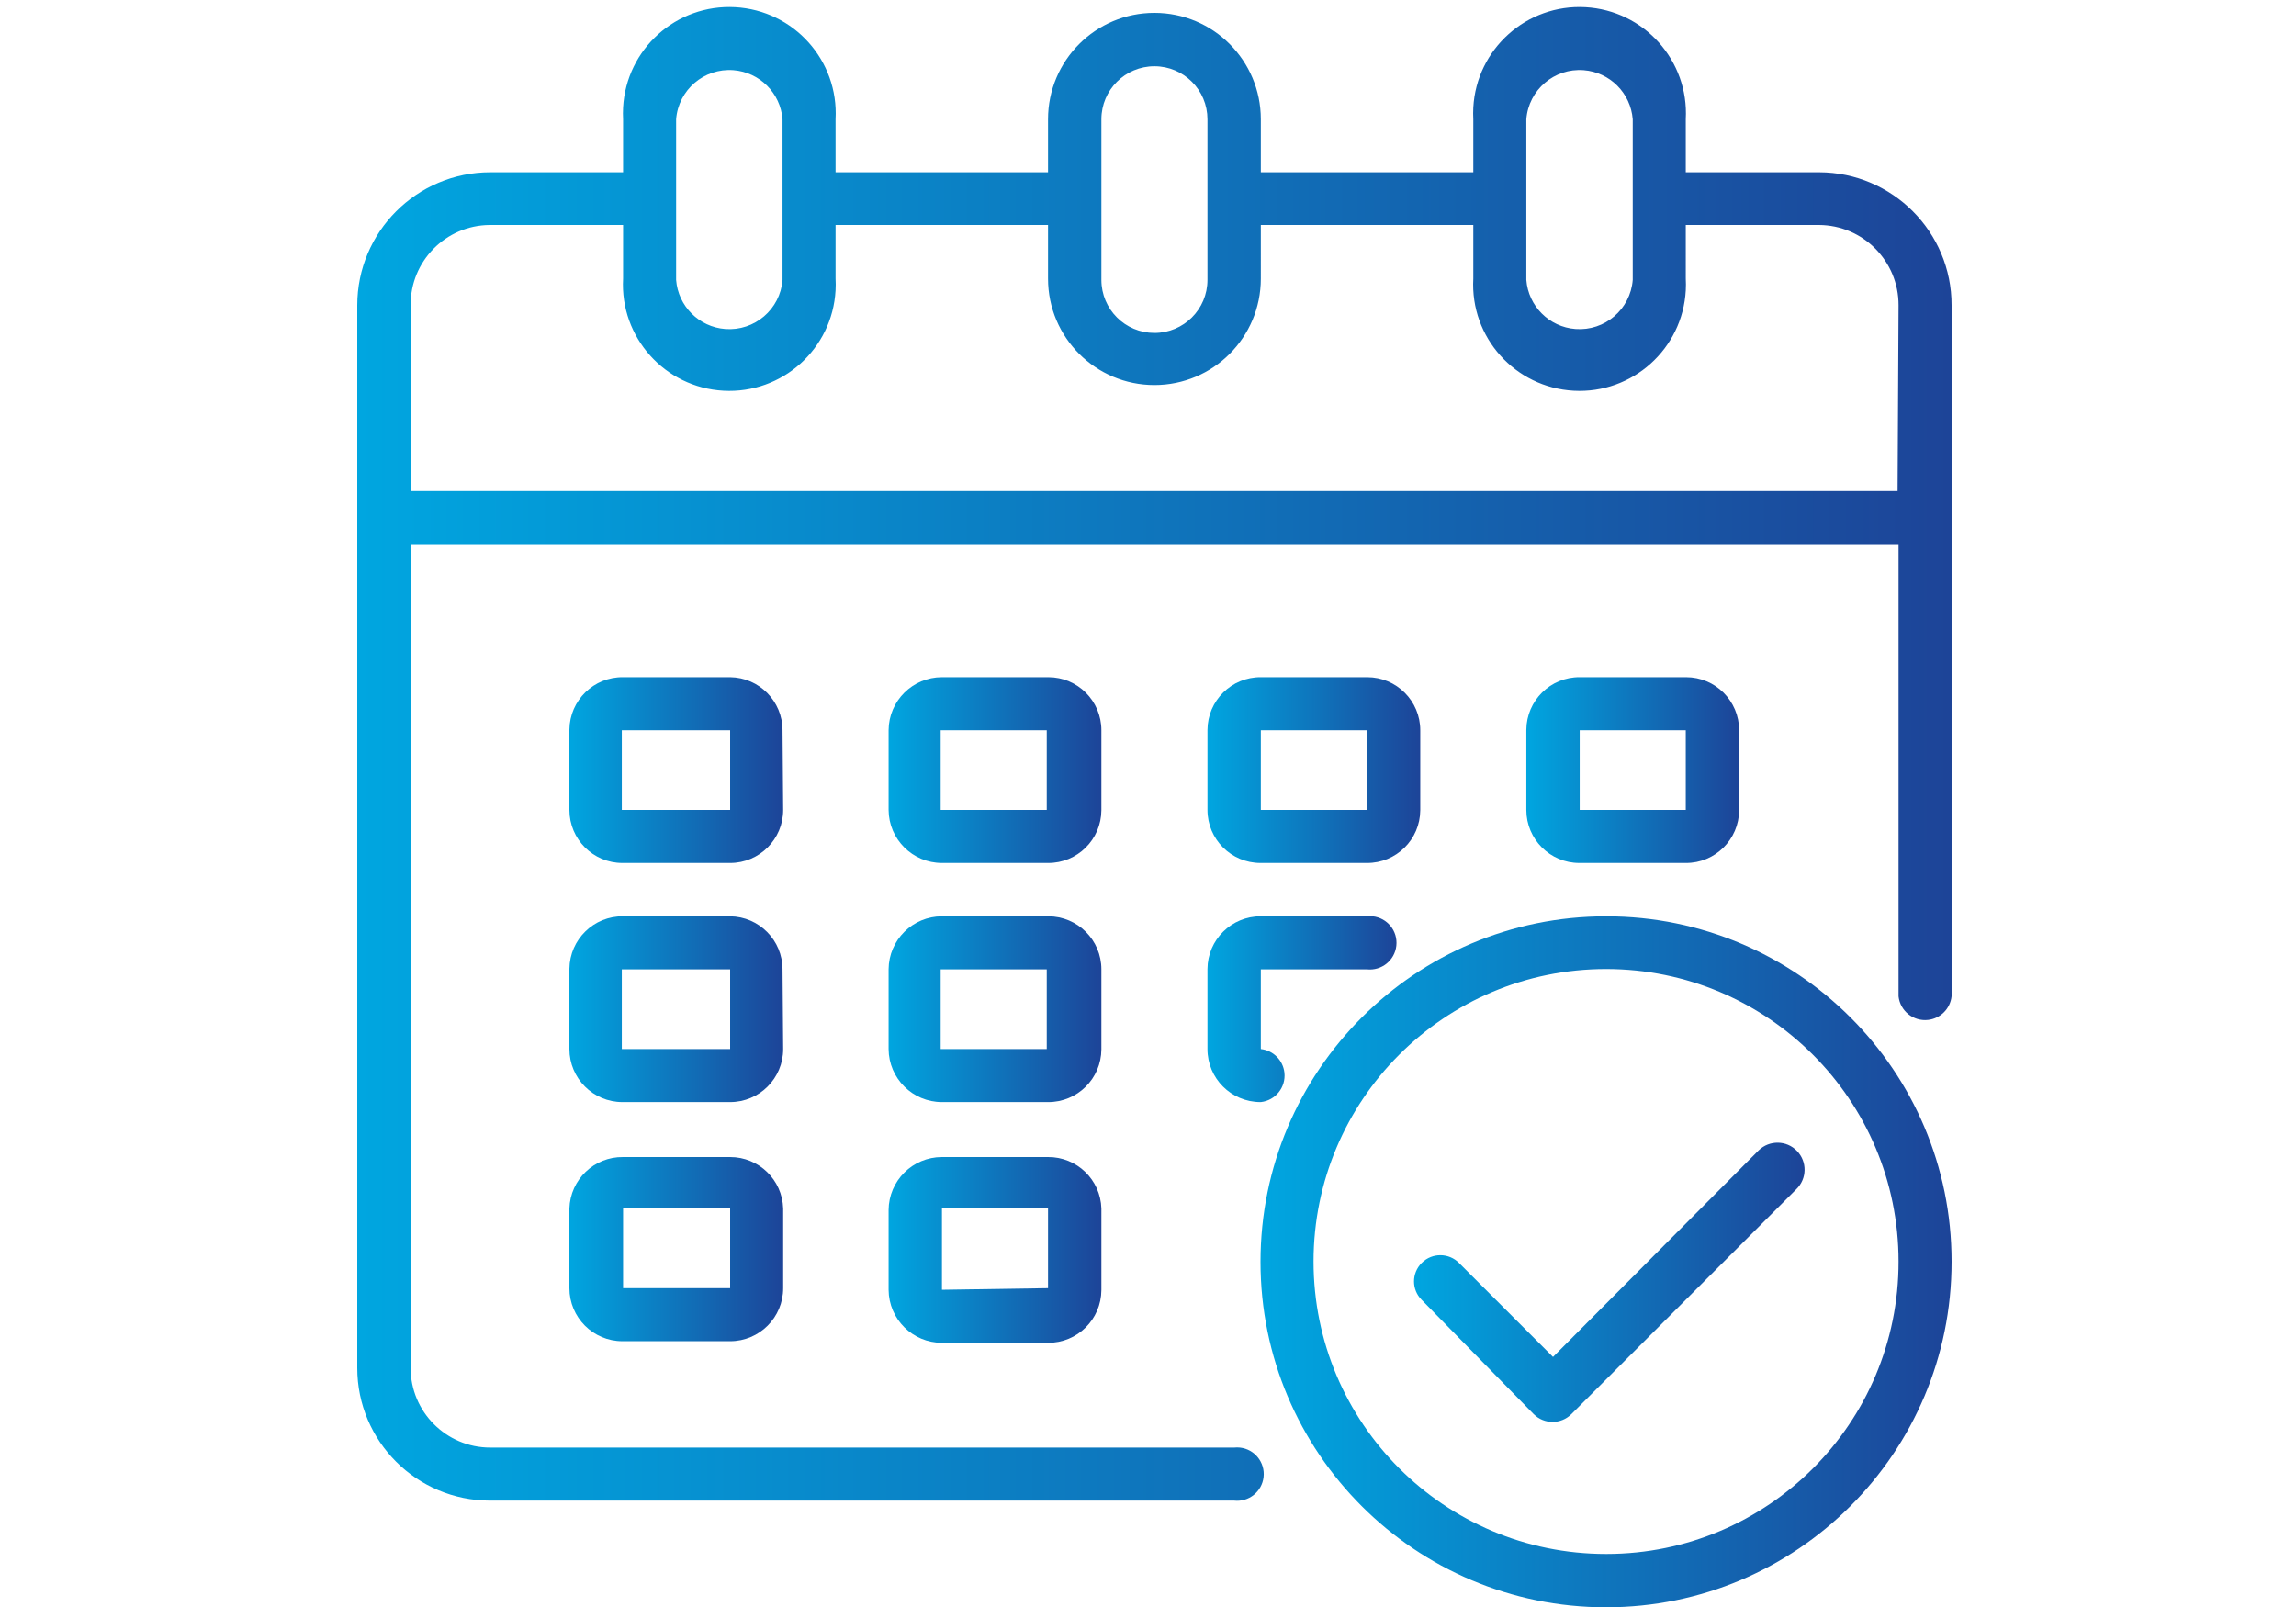
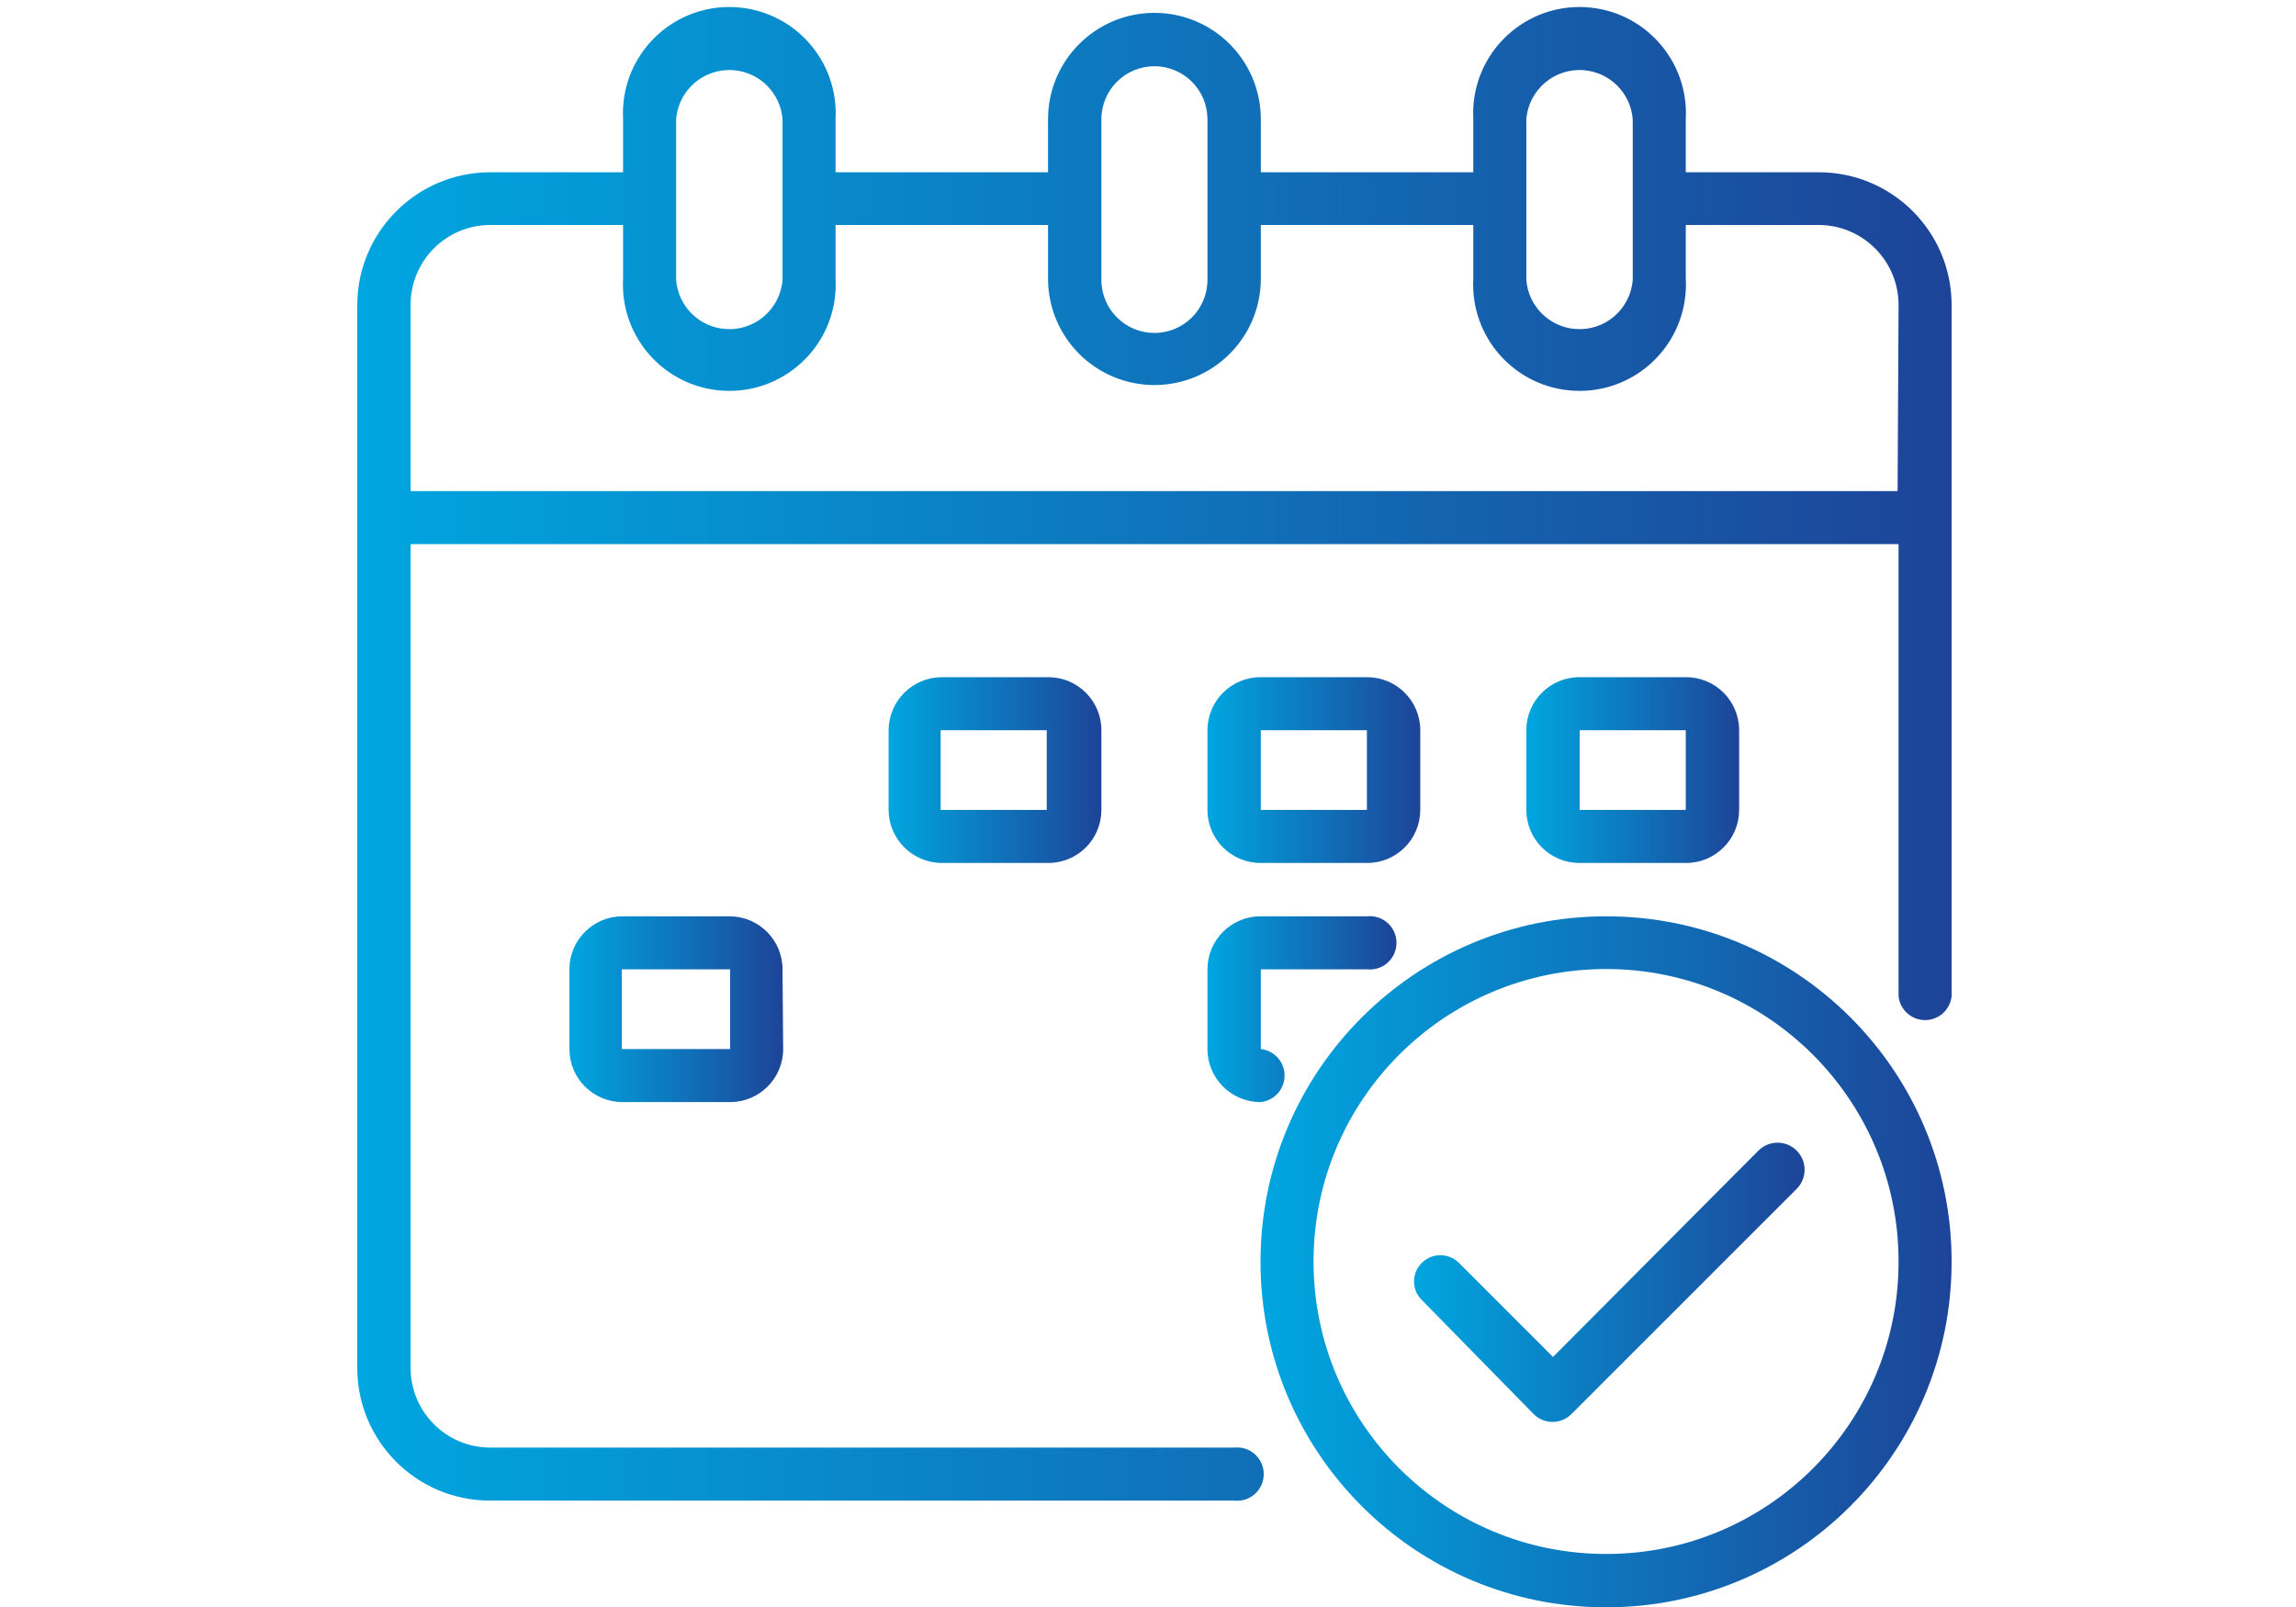
<svg xmlns="http://www.w3.org/2000/svg" version="1.1" id="Camada_1" x="0px" y="0px" width="1000px" height="700px" viewBox="0 0 1000 700" enable-background="new 0 0 1000 700" xml:space="preserve">
  <title>Agende sua instalação</title>
  <g id="Calendar">
    <linearGradient id="SVGID_1_" gradientUnits="userSpaceOnUse" x1="155.6" y1="328.392" x2="850" y2="328.392">
      <stop offset="0" style="stop-color:#00A6E0" />
      <stop offset="1" style="stop-color:#1D4498" />
    </linearGradient>
    <path fill="url(#SVGID_1_)" d="M792.18,75.04h-57.96v-23.1c1.406-25.554-18.17-47.41-43.724-48.816   c-25.555-1.406-47.41,18.17-48.816,43.724c-0.093,1.696-0.093,3.396,0,5.092v23.1h-92.54v-23.1c0-25.593-20.747-46.34-46.34-46.34   s-46.34,20.747-46.34,46.34v23.1h-92.54v-23.1c1.406-25.554-18.169-47.41-43.724-48.816s-47.41,18.169-48.816,43.724   c-0.093,1.696-0.093,3.396,0,5.092v23.1h-57.82c-32.01,0-57.96,25.95-57.96,57.96l0,0v462.84c0,31.934,25.887,57.82,57.82,57.82   c0.047,0,0.093,0,0.14,0h323.96c6.379,0.703,12.119-3.897,12.823-10.276c0.703-6.379-3.897-12.12-10.276-12.824   c-0.847-0.093-1.701-0.093-2.547,0H213.56c-19.175,0-34.72-15.544-34.72-34.72V237.02H826.9V434   c0.703,6.379,6.444,10.979,12.823,10.276c5.409-0.597,9.68-4.867,10.276-10.276V133c0.077-31.933-25.747-57.882-57.68-57.96   C792.273,75.04,792.227,75.04,792.18,75.04z M664.78,51.94c0.995-12.796,12.176-22.363,24.972-21.368   c11.413,0.888,20.48,9.955,21.368,21.368v70c-0.995,12.796-12.176,22.363-24.973,21.368c-11.413-0.888-20.479-9.955-21.367-21.368   V51.94z M479.7,51.94c0.008-12.758,10.356-23.093,23.114-23.085c12.746,0.008,23.077,10.339,23.085,23.085v70   c-0.008,12.758-10.356,23.093-23.114,23.085c-12.746-0.008-23.077-10.339-23.085-23.085V51.94z M294.48,51.94   c0.996-12.796,12.176-22.363,24.972-21.368c11.413,0.888,20.48,9.955,21.368,21.368v70c-0.996,12.796-12.176,22.363-24.972,21.368   c-11.413-0.888-20.48-9.955-21.368-21.368V51.94z M826.479,213.92H178.84V133c-0.154-19.175,15.264-34.844,34.439-34.999   c0.094,0,0.188-0.001,0.281-0.001h57.82v23.38c-1.406,25.554,18.17,47.41,43.724,48.816c25.554,1.406,47.41-18.169,48.816-43.724   c0.093-1.696,0.093-3.396,0-5.092V98h92.54v23.38c0,25.593,20.747,46.34,46.34,46.34s46.34-20.748,46.34-46.34V98h92.54v23.38   c-1.405,25.554,18.17,47.41,43.725,48.816c25.554,1.406,47.409-18.169,48.815-43.724c0.094-1.696,0.094-3.396,0-5.092V98h57.96   c19.253,0.077,34.798,15.747,34.721,35v0L826.479,213.92z" />
    <linearGradient id="SVGID_2_" gradientUnits="userSpaceOnUse" x1="387.02" y1="335.44" x2="479.7" y2="335.44">
      <stop offset="0" style="stop-color:#00A6E0" />
      <stop offset="1" style="stop-color:#1D4498" />
    </linearGradient>
    <path fill="url(#SVGID_2_)" d="M479.7,318.08c0-12.758-10.342-23.1-23.1-23.101c-0.047,0-0.094,0-0.141,0h-46.2   c-12.78,0-23.163,10.32-23.24,23.1v34.72c0.077,12.78,10.459,23.101,23.24,23.101h46.2c12.758,0.077,23.162-10.202,23.239-22.96   c0.001-0.047,0.001-0.094,0.001-0.141V318.08z M409.7,352.8v-34.72h46.2v34.72H409.7z" />
    <linearGradient id="SVGID_3_" gradientUnits="userSpaceOnUse" x1="248" y1="335.44" x2="341.1" y2="335.44">
      <stop offset="0" style="stop-color:#00A6E0" />
      <stop offset="1" style="stop-color:#1D4498" />
    </linearGradient>
-     <path fill="url(#SVGID_3_)" d="M340.82,318.08c0.001-12.649-10.171-22.947-22.82-23.1h-46.62   c-12.757-0.155-23.224,10.061-23.378,22.818C248,317.893,248,317.986,248,318.08v34.72c0,12.758,10.342,23.101,23.1,23.101H318   c12.758,0,23.1-10.343,23.1-23.101L340.82,318.08z M270.82,352.8v-34.72H318v34.72H270.82z" />
    <linearGradient id="SVGID_4_" gradientUnits="userSpaceOnUse" x1="664.78" y1="335.44" x2="757.46" y2="335.44">
      <stop offset="0" style="stop-color:#00A6E0" />
      <stop offset="1" style="stop-color:#1D4498" />
    </linearGradient>
    <path fill="url(#SVGID_4_)" d="M734.22,375.9c12.758,0.077,23.162-10.202,23.24-22.96c0-0.047,0-0.094,0-0.141v-34.72   c0-12.758-10.342-23.1-23.1-23.101c-0.047,0-0.094,0-0.141,0h-46.199c-12.758-0.077-23.163,10.202-23.24,22.959   c0,0.047,0,0.094,0,0.141v34.72c0,12.758,10.342,23.101,23.1,23.101c0.047,0,0.094,0,0.141,0H734.22z M688.021,318.08h46.199v34.72   h-46.199V318.08z" />
    <linearGradient id="SVGID_5_" gradientUnits="userSpaceOnUse" x1="387.02" y1="439.6" x2="479.7" y2="439.6">
      <stop offset="0" style="stop-color:#00A6E0" />
      <stop offset="1" style="stop-color:#1D4498" />
    </linearGradient>
-     <path fill="url(#SVGID_5_)" d="M479.7,422.24c0-12.758-10.342-23.101-23.1-23.101c-0.047,0-0.094,0-0.141,0h-46.2   c-12.78,0-23.163,10.32-23.24,23.101v34.72c0.077,12.78,10.459,23.101,23.24,23.1h46.2c12.758,0.078,23.162-10.201,23.239-22.959   c0.001-0.047,0.001-0.094,0.001-0.141V422.24z M409.7,456.96v-34.72h46.2v34.72H409.7z" />
    <linearGradient id="SVGID_6_" gradientUnits="userSpaceOnUse" x1="248" y1="439.599" x2="341.1" y2="439.599">
      <stop offset="0" style="stop-color:#00A6E0" />
      <stop offset="1" style="stop-color:#1D4498" />
    </linearGradient>
    <path fill="url(#SVGID_6_)" d="M340.82,422.24c0.001-12.649-10.171-22.947-22.82-23.101h-46.62   c-12.757-0.154-23.224,10.062-23.378,22.818C248,422.052,248,422.146,248,422.24v34.72c0,12.758,10.342,23.1,23.1,23.1l0,0H318   c12.758,0,23.1-10.342,23.1-23.1l0,0L340.82,422.24z M270.82,456.96v-34.72H318v34.72H270.82z" />
    <linearGradient id="SVGID_7_" gradientUnits="userSpaceOnUse" x1="387.02" y1="544.459" x2="479.7" y2="544.459">
      <stop offset="0" style="stop-color:#00A6E0" />
      <stop offset="1" style="stop-color:#1D4498" />
    </linearGradient>
-     <path fill="url(#SVGID_7_)" d="M456.46,504h-46.2c-12.78,0-23.163,10.319-23.24,23.1v34.721c0.077,12.78,10.459,23.1,23.24,23.1   h46.2c12.758,0.077,23.162-10.202,23.239-22.959c0.001-0.047,0.001-0.094,0.001-0.141V526.4   C479.32,513.862,469.004,503.918,456.46,504z M410.26,561.82V526.4h46.2v34.72L410.26,561.82z" />
    <linearGradient id="SVGID_8_" gradientUnits="userSpaceOnUse" x1="525.9" y1="335.44" x2="618.58" y2="335.44">
      <stop offset="0" style="stop-color:#00A6E0" />
      <stop offset="1" style="stop-color:#1D4498" />
    </linearGradient>
    <path fill="url(#SVGID_8_)" d="M549.14,375.9h46.2c12.758,0.077,23.162-10.202,23.239-22.96c0.001-0.047,0.001-0.094,0.001-0.141   v-34.72c0-12.758-10.342-23.1-23.1-23.101c-0.047,0-0.094,0-0.141,0h-46.2c-12.757-0.077-23.162,10.202-23.239,22.959   c0,0.047,0,0.094,0,0.141v34.72c-0.001,12.758,10.342,23.101,23.1,23.101C549.046,375.9,549.093,375.9,549.14,375.9z    M549.14,318.08h46.2v34.72h-46.2V318.08z" />
    <linearGradient id="SVGID_9_" gradientUnits="userSpaceOnUse" x1="525.9" y1="439.565" x2="608.234" y2="439.565">
      <stop offset="0" style="stop-color:#00A6E0" />
      <stop offset="1" style="stop-color:#1D4498" />
    </linearGradient>
    <path fill="url(#SVGID_9_)" d="M525.9,456.96c-0.001,12.758,10.342,23.101,23.099,23.101c0.047,0,0.094,0,0.141-0.001   c6.379-0.703,10.98-6.444,10.277-12.823c-0.597-5.409-4.867-9.68-10.277-10.276v-34.72h46.2c6.379,0.703,12.12-3.897,12.823-10.276   c0.704-6.379-3.897-12.12-10.276-12.824c-0.846-0.093-1.7-0.093-2.547,0h-46.2c-12.757-0.077-23.162,10.202-23.239,22.96   c0,0.047,0,0.094,0,0.141V456.96z" />
    <linearGradient id="SVGID_10_" gradientUnits="userSpaceOnUse" x1="248" y1="544.109" x2="341.1" y2="544.109">
      <stop offset="0" style="stop-color:#00A6E0" />
      <stop offset="1" style="stop-color:#1D4498" />
    </linearGradient>
-     <path fill="url(#SVGID_10_)" d="M318,504h-46.62c-12.598-0.158-22.999,9.807-23.38,22.4v34.72c0,12.758,10.342,23.1,23.1,23.1l0,0   H318c12.758,0,23.1-10.342,23.1-23.1l0,0V526.4C340.722,513.916,330.489,503.994,318,504z M271.38,561.12V526.4H318v34.72H271.38z" />
    <linearGradient id="SVGID_11_" gradientUnits="userSpaceOnUse" x1="549" y1="549.64" x2="850" y2="549.64">
      <stop offset="0" style="stop-color:#00A6E0" />
      <stop offset="1" style="stop-color:#1D4498" />
    </linearGradient>
    <path fill="url(#SVGID_11_)" d="M699.5,399.14c-83.119,0-150.5,67.382-150.5,150.5c0,83.119,67.381,150.5,150.5,150.5   S850,632.759,850,549.64c0-0.046,0-0.093,0-0.14c0-83.042-67.318-150.36-150.36-150.36C699.594,399.14,699.547,399.14,699.5,399.14   z M699.5,676.9c-70.361,0-127.4-57.039-127.4-127.4s57.039-127.4,127.4-127.4s127.4,57.039,127.4,127.4l0,0   c0.077,70.283-56.837,127.322-127.12,127.4C699.687,676.9,699.594,676.9,699.5,676.9z" />
    <linearGradient id="SVGID_12_" gradientUnits="userSpaceOnUse" x1="615.857" y1="558.562" x2="785.972" y2="558.562">
      <stop offset="0" style="stop-color:#00A6E0" />
      <stop offset="1" style="stop-color:#1D4498" />
    </linearGradient>
    <path fill="url(#SVGID_12_)" d="M766,501.06l-89.6,90.021l-40.88-40.88c-4.443-4.523-11.712-4.589-16.235-0.146   c-0.049,0.048-0.097,0.097-0.146,0.146c-4.377,4.419-4.377,11.54,0,15.96L668,616c4.532,4.503,11.849,4.503,16.38,0l98-98   c4.678-4.523,4.804-11.982,0.28-16.66S770.678,496.537,766,501.06z" />
  </g>
</svg>